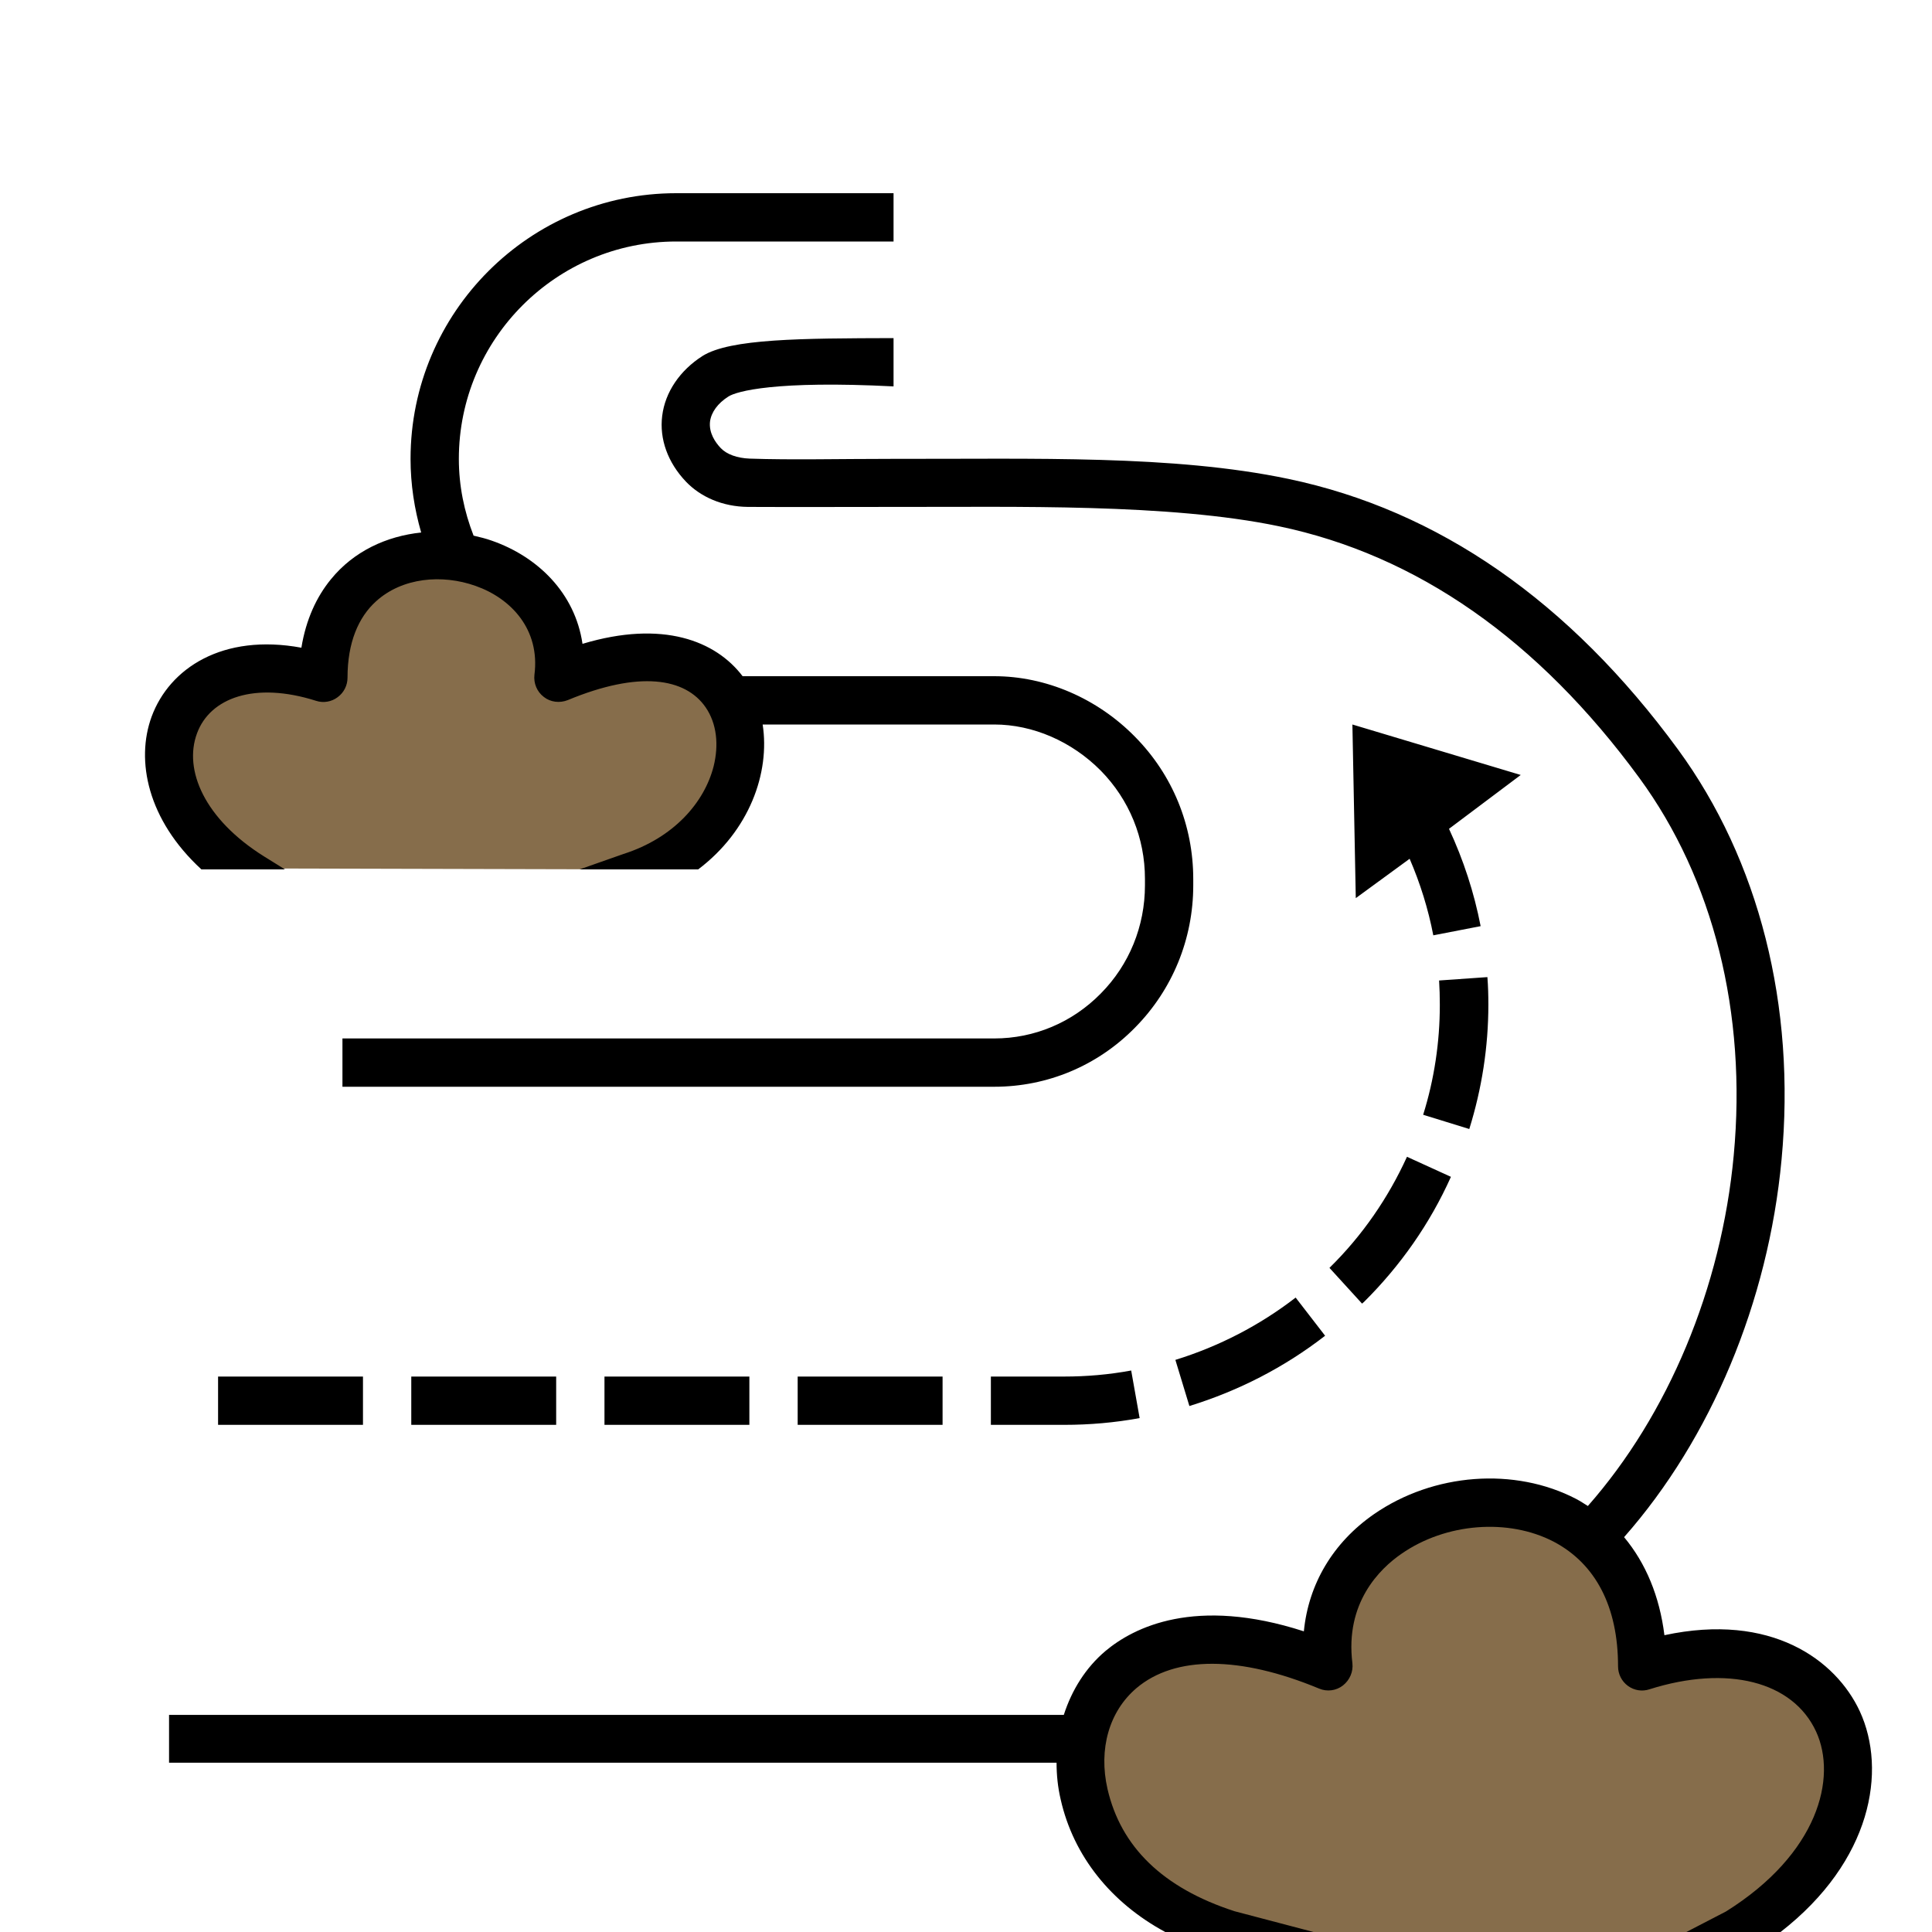
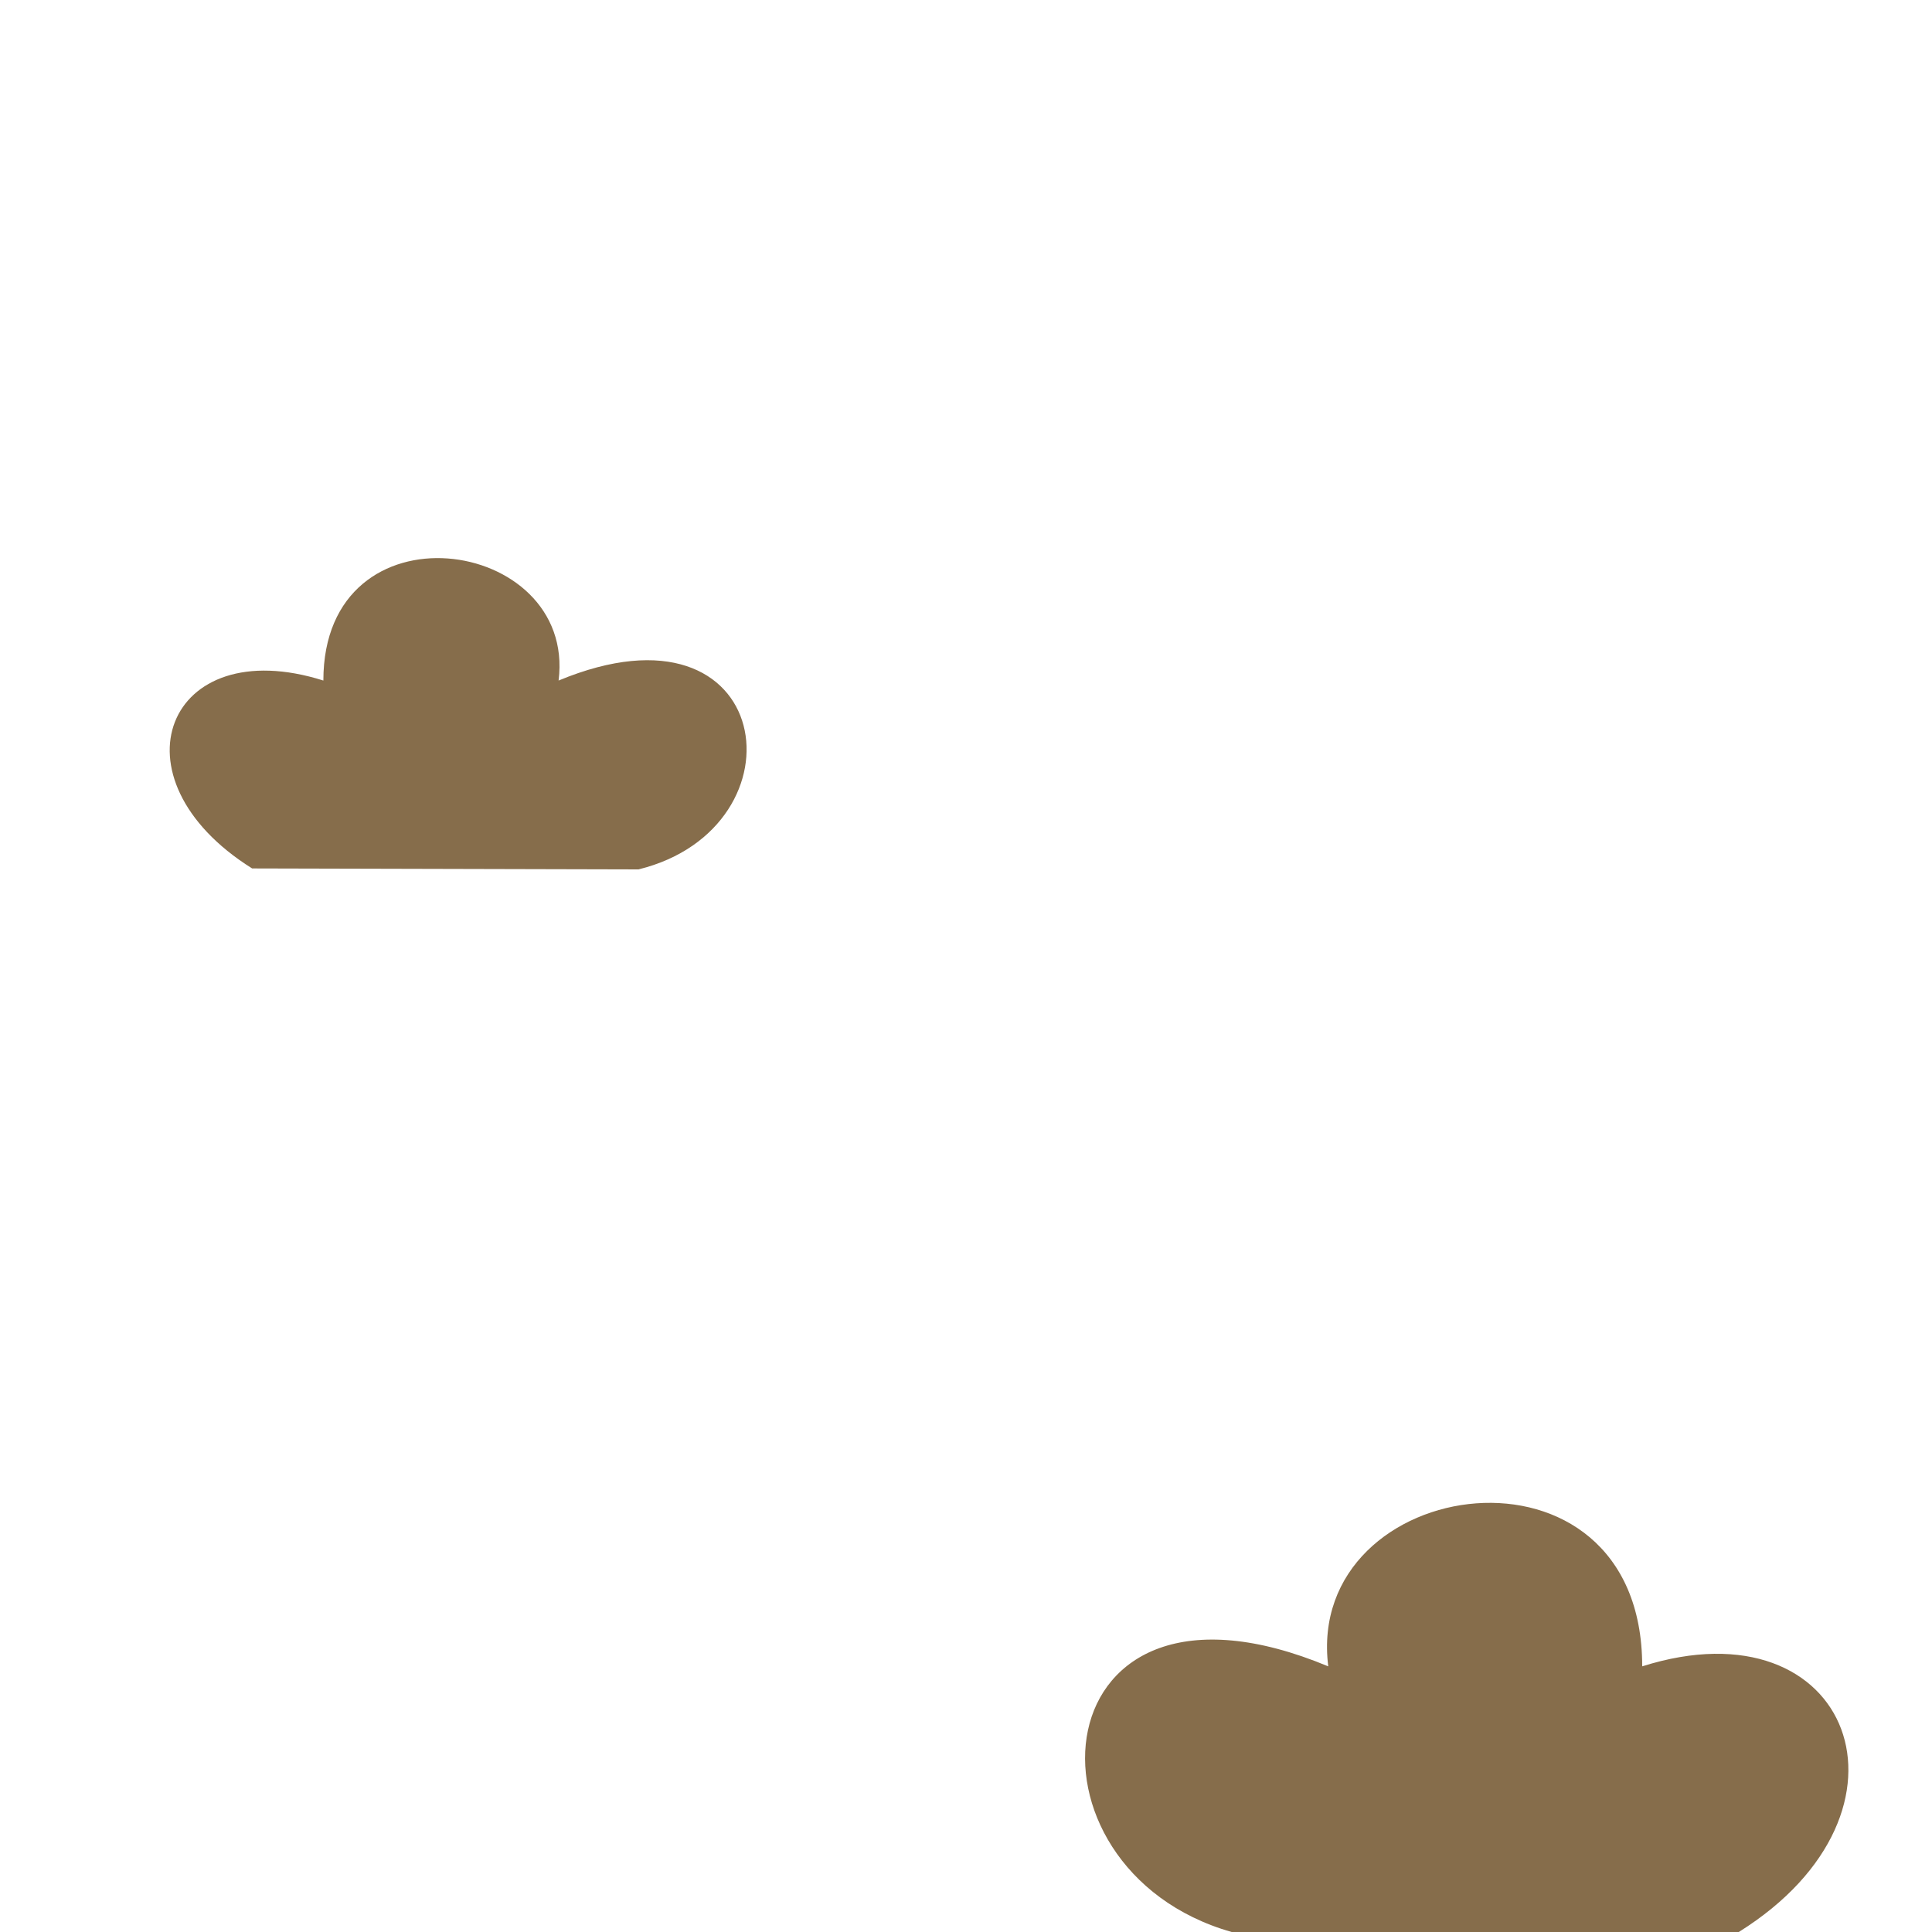
<svg xmlns="http://www.w3.org/2000/svg" enable-background="new 0 0 80 80" height="80" viewBox="0 0 80 80" width="80">
  <path clip-rule="evenodd" d="m26.44 36-16-.04c-5.99-3.75-3.52-9.83 2.95-7.78 0-7.49 10.49-5.99 9.74 0 8.99-3.74 10.33 6.09 3.31 7.82zm41.56 33c0-10-14-8-13 0-12-5-13.2 8.38-4 11h21c8-5 4.64-13.74-4-11z" fill="#866d4b" fill-rule="evenodd" />
-   <path d="m73.73 80h-3.9l1.64-.85c3.82-2.39 4.61-5.54 3.73-7.45-.96-2.08-3.67-2.77-6.9-1.75-.3.1-.63.05-.89-.14s-.41-.49-.41-.81c0-2.46-.92-4.24-2.66-5.16-1.88-.98-4.47-.78-6.31.5-.9.62-2.34 2.03-2.03 4.53.04.35-.11.7-.39.92s-.66.27-.99.13c-3.28-1.36-5.96-1.37-7.56-.02-1.13.96-1.58 2.52-1.2 4.18.55 2.38 2.27 4.09 5.26 5.06l3.27.86h-6.14c-2.24-1.21-3.8-3.14-4.33-5.49-.12-.51-.17-1.02-.17-1.52h-36.75v-1.98h37.05c.33-1.03.91-1.96 1.73-2.65 1.16-.97 3.7-2.27 8.21-.81.19-1.95 1.2-3.67 2.9-4.85 2.47-1.71 5.83-1.96 8.38-.63.17.09.32.19.48.29 3.32-3.77 5.53-9.03 6.04-14.52.55-5.89-.84-11.44-3.91-15.63-4.19-5.72-9.21-9.23-14.93-10.42-4.55-.95-10.95-.79-15.78-.8-2.28 0-4.17.01-6.2 0-1.05-.01-1.96-.41-2.57-1.05-.75-.79-1.1-1.76-.98-2.72.12-.98.73-1.88 1.67-2.48 1.15-.72 4.1-.73 7.91-.74v2c-4.88-.25-6.5.2-6.84.42-.44.28-.71.65-.76 1.04-.05.46.21.85.45 1.1s.67.41 1.19.43c1.73.06 3.71.01 5.96.01 5.86.01 11.58-.17 16.35.83 6.21 1.3 11.64 5.07 16.13 11.2 3.36 4.59 4.89 10.62 4.29 16.99-.55 5.9-2.93 11.56-6.52 15.63.9 1.08 1.47 2.45 1.67 4.06 4.42-.95 7.1 1.02 8.09 3.15 1.13 2.45.5 6.2-3.28 9.14zm-61.93-44-.87-.54c-2.46-1.54-3.34-3.58-2.77-5.1.54-1.46 2.38-2.15 4.93-1.34.3.1.64.04.89-.15.26-.19.41-.49.41-.81 0-1.45.45-2.5 1.18-3.16 1.09-.99 2.74-1.13 4.12-.64 1.48.52 2.68 1.81 2.44 3.68-.04.35.1.7.39.92.28.22.66.26.99.13 2.96-1.23 4.87-.92 5.71.3.46.67.55 1.55.33 2.44-.38 1.49-1.64 2.96-3.73 3.63l-1.82.64h4.91c2.12-1.6 2.98-4 2.67-6h9.59c1.6 0 3.21.7 4.41 1.91 1.18 1.2 1.83 2.79 1.83 4.48v.27c0 1.69-.65 3.29-1.83 4.48-1.18 1.2-2.75 1.86-4.41 1.86h-26.99v2h26.99c2.2 0 4.28-.87 5.83-2.45 1.55-1.57 2.41-3.67 2.41-5.89v-.26c0-2.23-.86-4.32-2.41-5.89-1.57-1.6-3.7-2.51-5.83-2.51h-10.42c-1.11-1.46-3.3-2.34-6.63-1.34-.31-2.11-1.86-3.61-3.75-4.27-.25-.09-.5-.15-.76-.21-.39-1-.61-2.06-.61-3.18 0-4.96 4.04-9 9-9h9v-2h-9c-6.06 0-11 4.93-11 11 0 1.06.16 2.08.44 3.05-1.43.15-2.79.77-3.74 1.94-.59.72-1.03 1.66-1.22 2.83-3.26-.6-5.46.85-6.2 2.85-.67 1.82-.17 4.28 2.06 6.33zm32.27 21h-3.04v2h3.04c1.04 0 2.09-.09 3.12-.28l-.35-1.97c-.92.17-1.85.25-2.77.25zm-5.04 2v-2h-6v2zm10.22-.78c2.04-.63 3.93-1.6 5.62-2.91l-1.22-1.58c-1.49 1.15-3.17 2.02-4.98 2.58zm-18.22.78v-2h-6v2zm29.81-12.25c.52-1.67.79-3.4.79-5.15 0-.38-.01-.76-.04-1.14l-2 .14c.02.33.03.67.03 1.01 0 1.54-.23 3.08-.69 4.55zm-4.84-16.75.14 7.19 2.23-1.63c.44 1.02.77 2.08.98 3.17l1.96-.38c-.27-1.39-.71-2.74-1.31-4.03l2.97-2.23zm.4 23.98.08-.07c1.51-1.5 2.73-3.24 3.6-5.18l-1.82-.83c-.78 1.71-1.85 3.26-3.19 4.58l-.02.02zm-47.37 5.02h6v-2h-6zm14 0v-2h-6v2z" />
</svg>